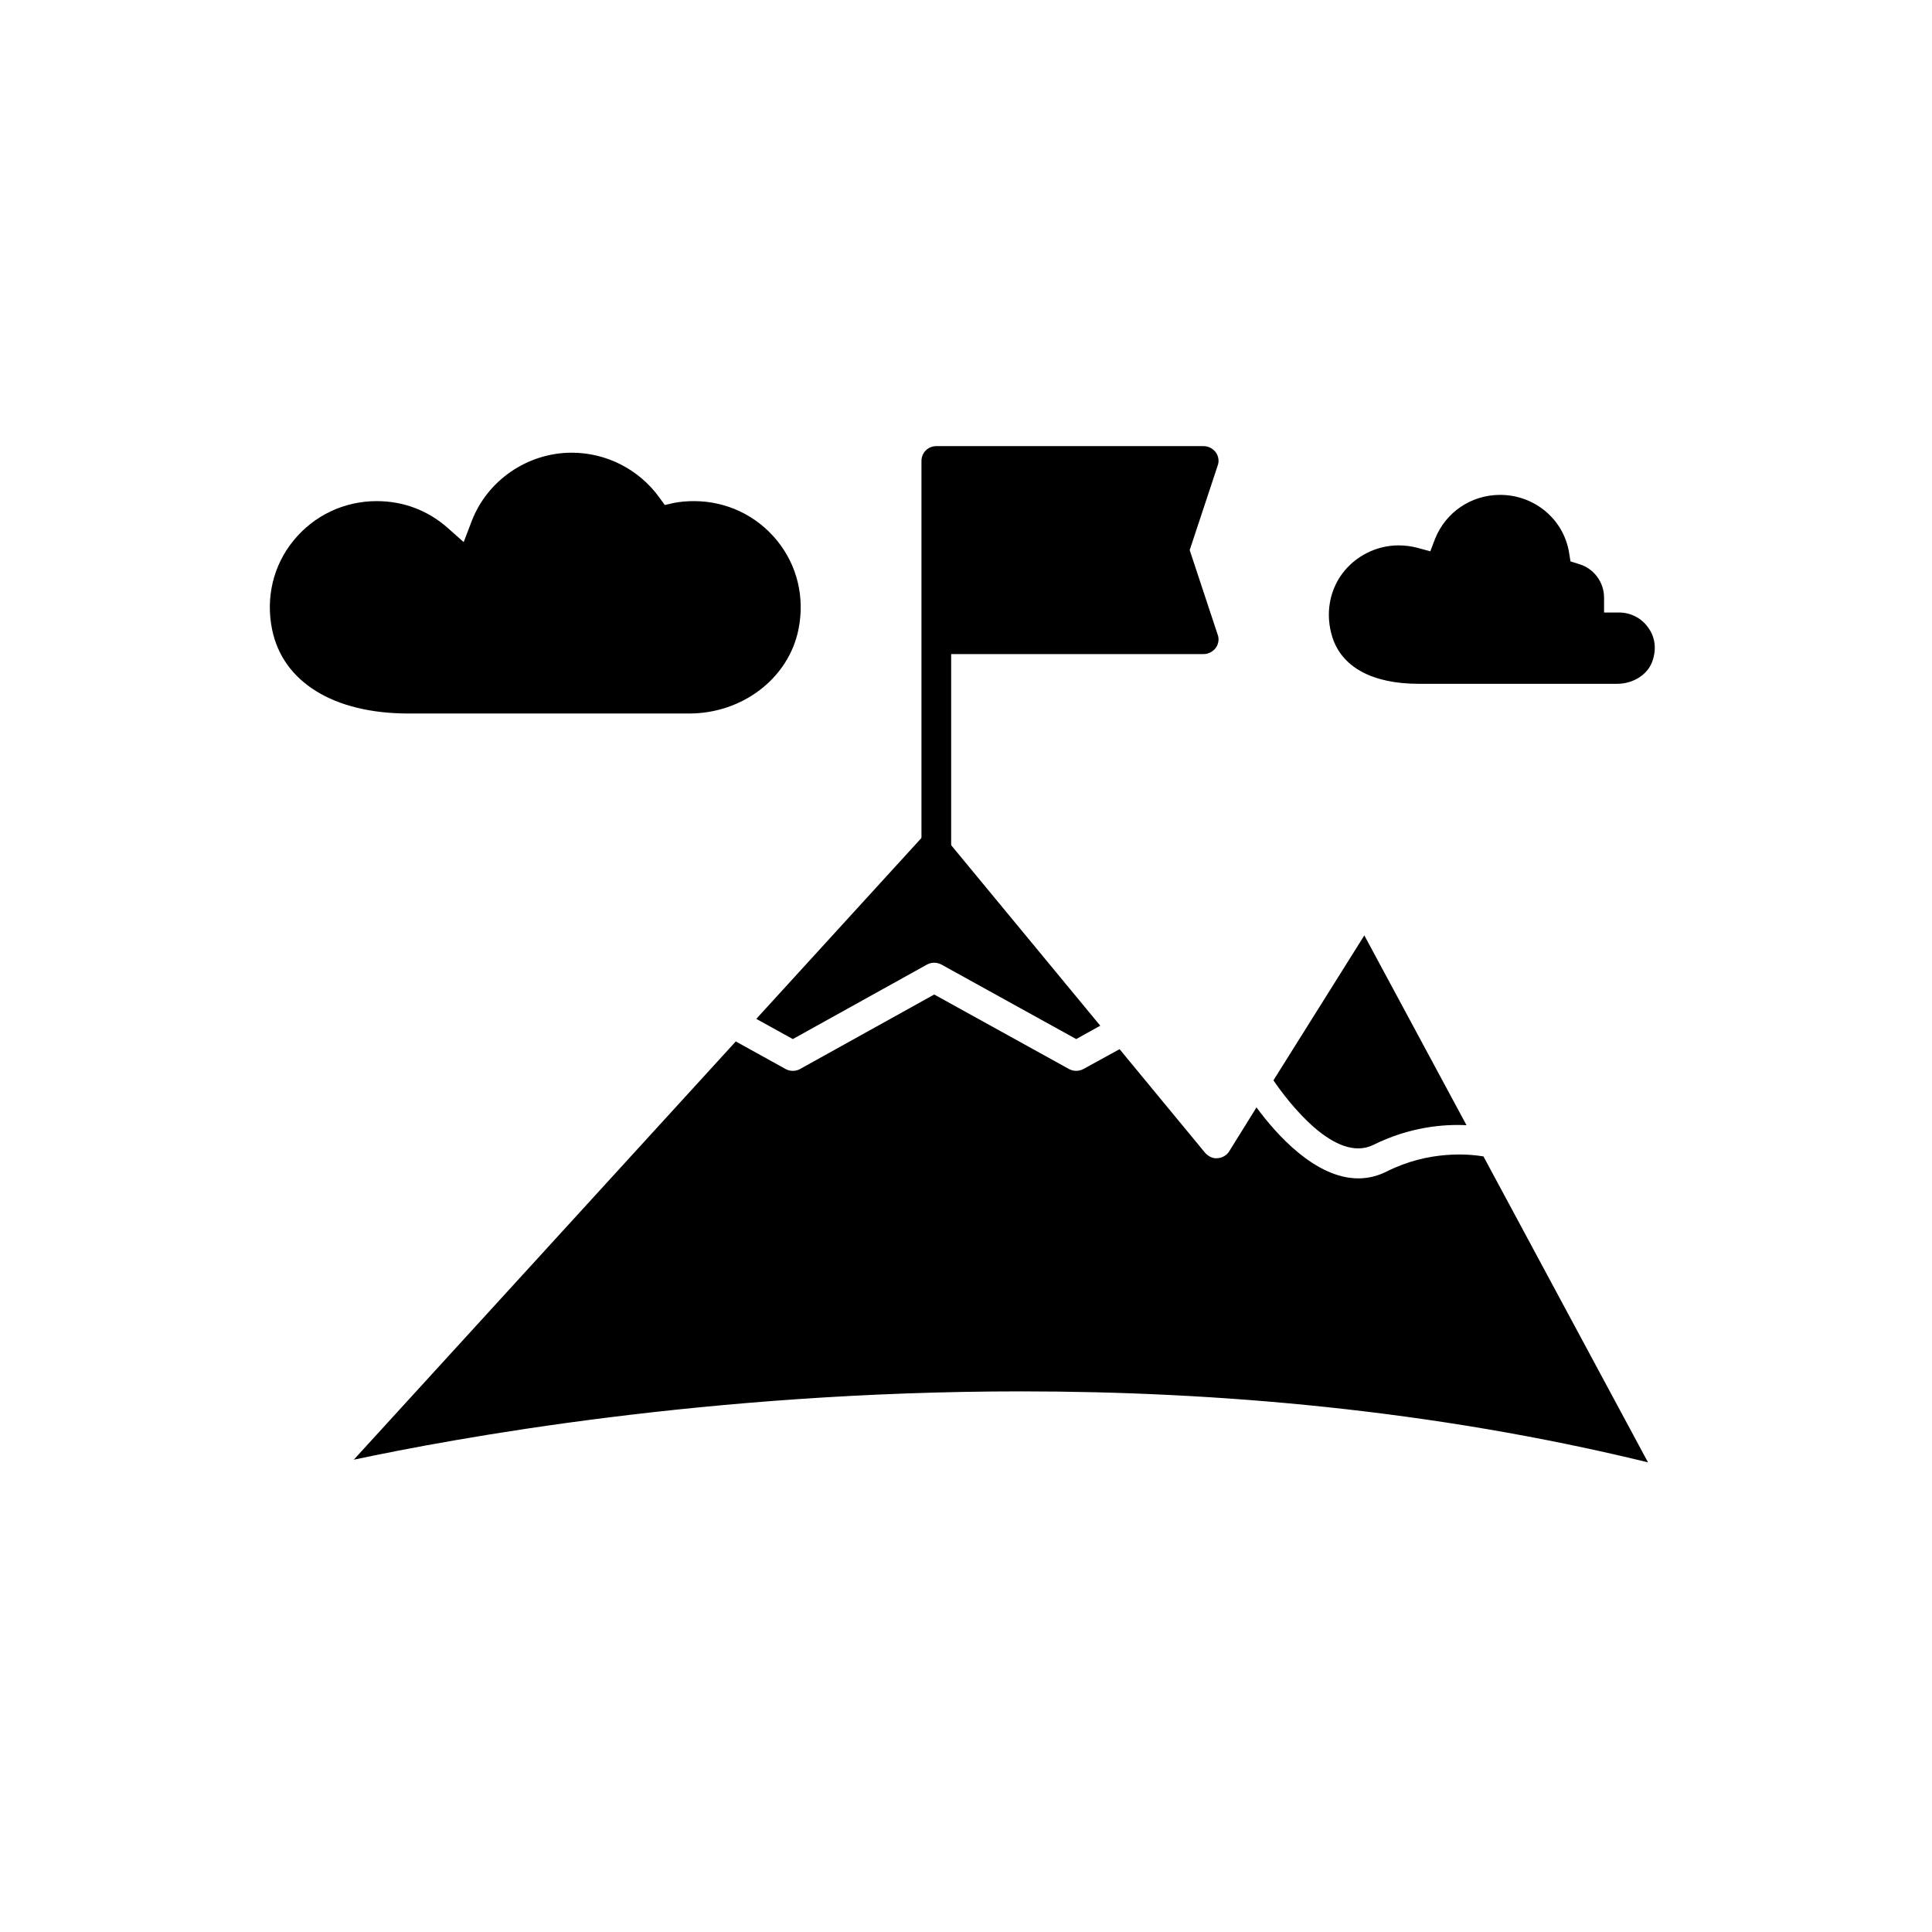
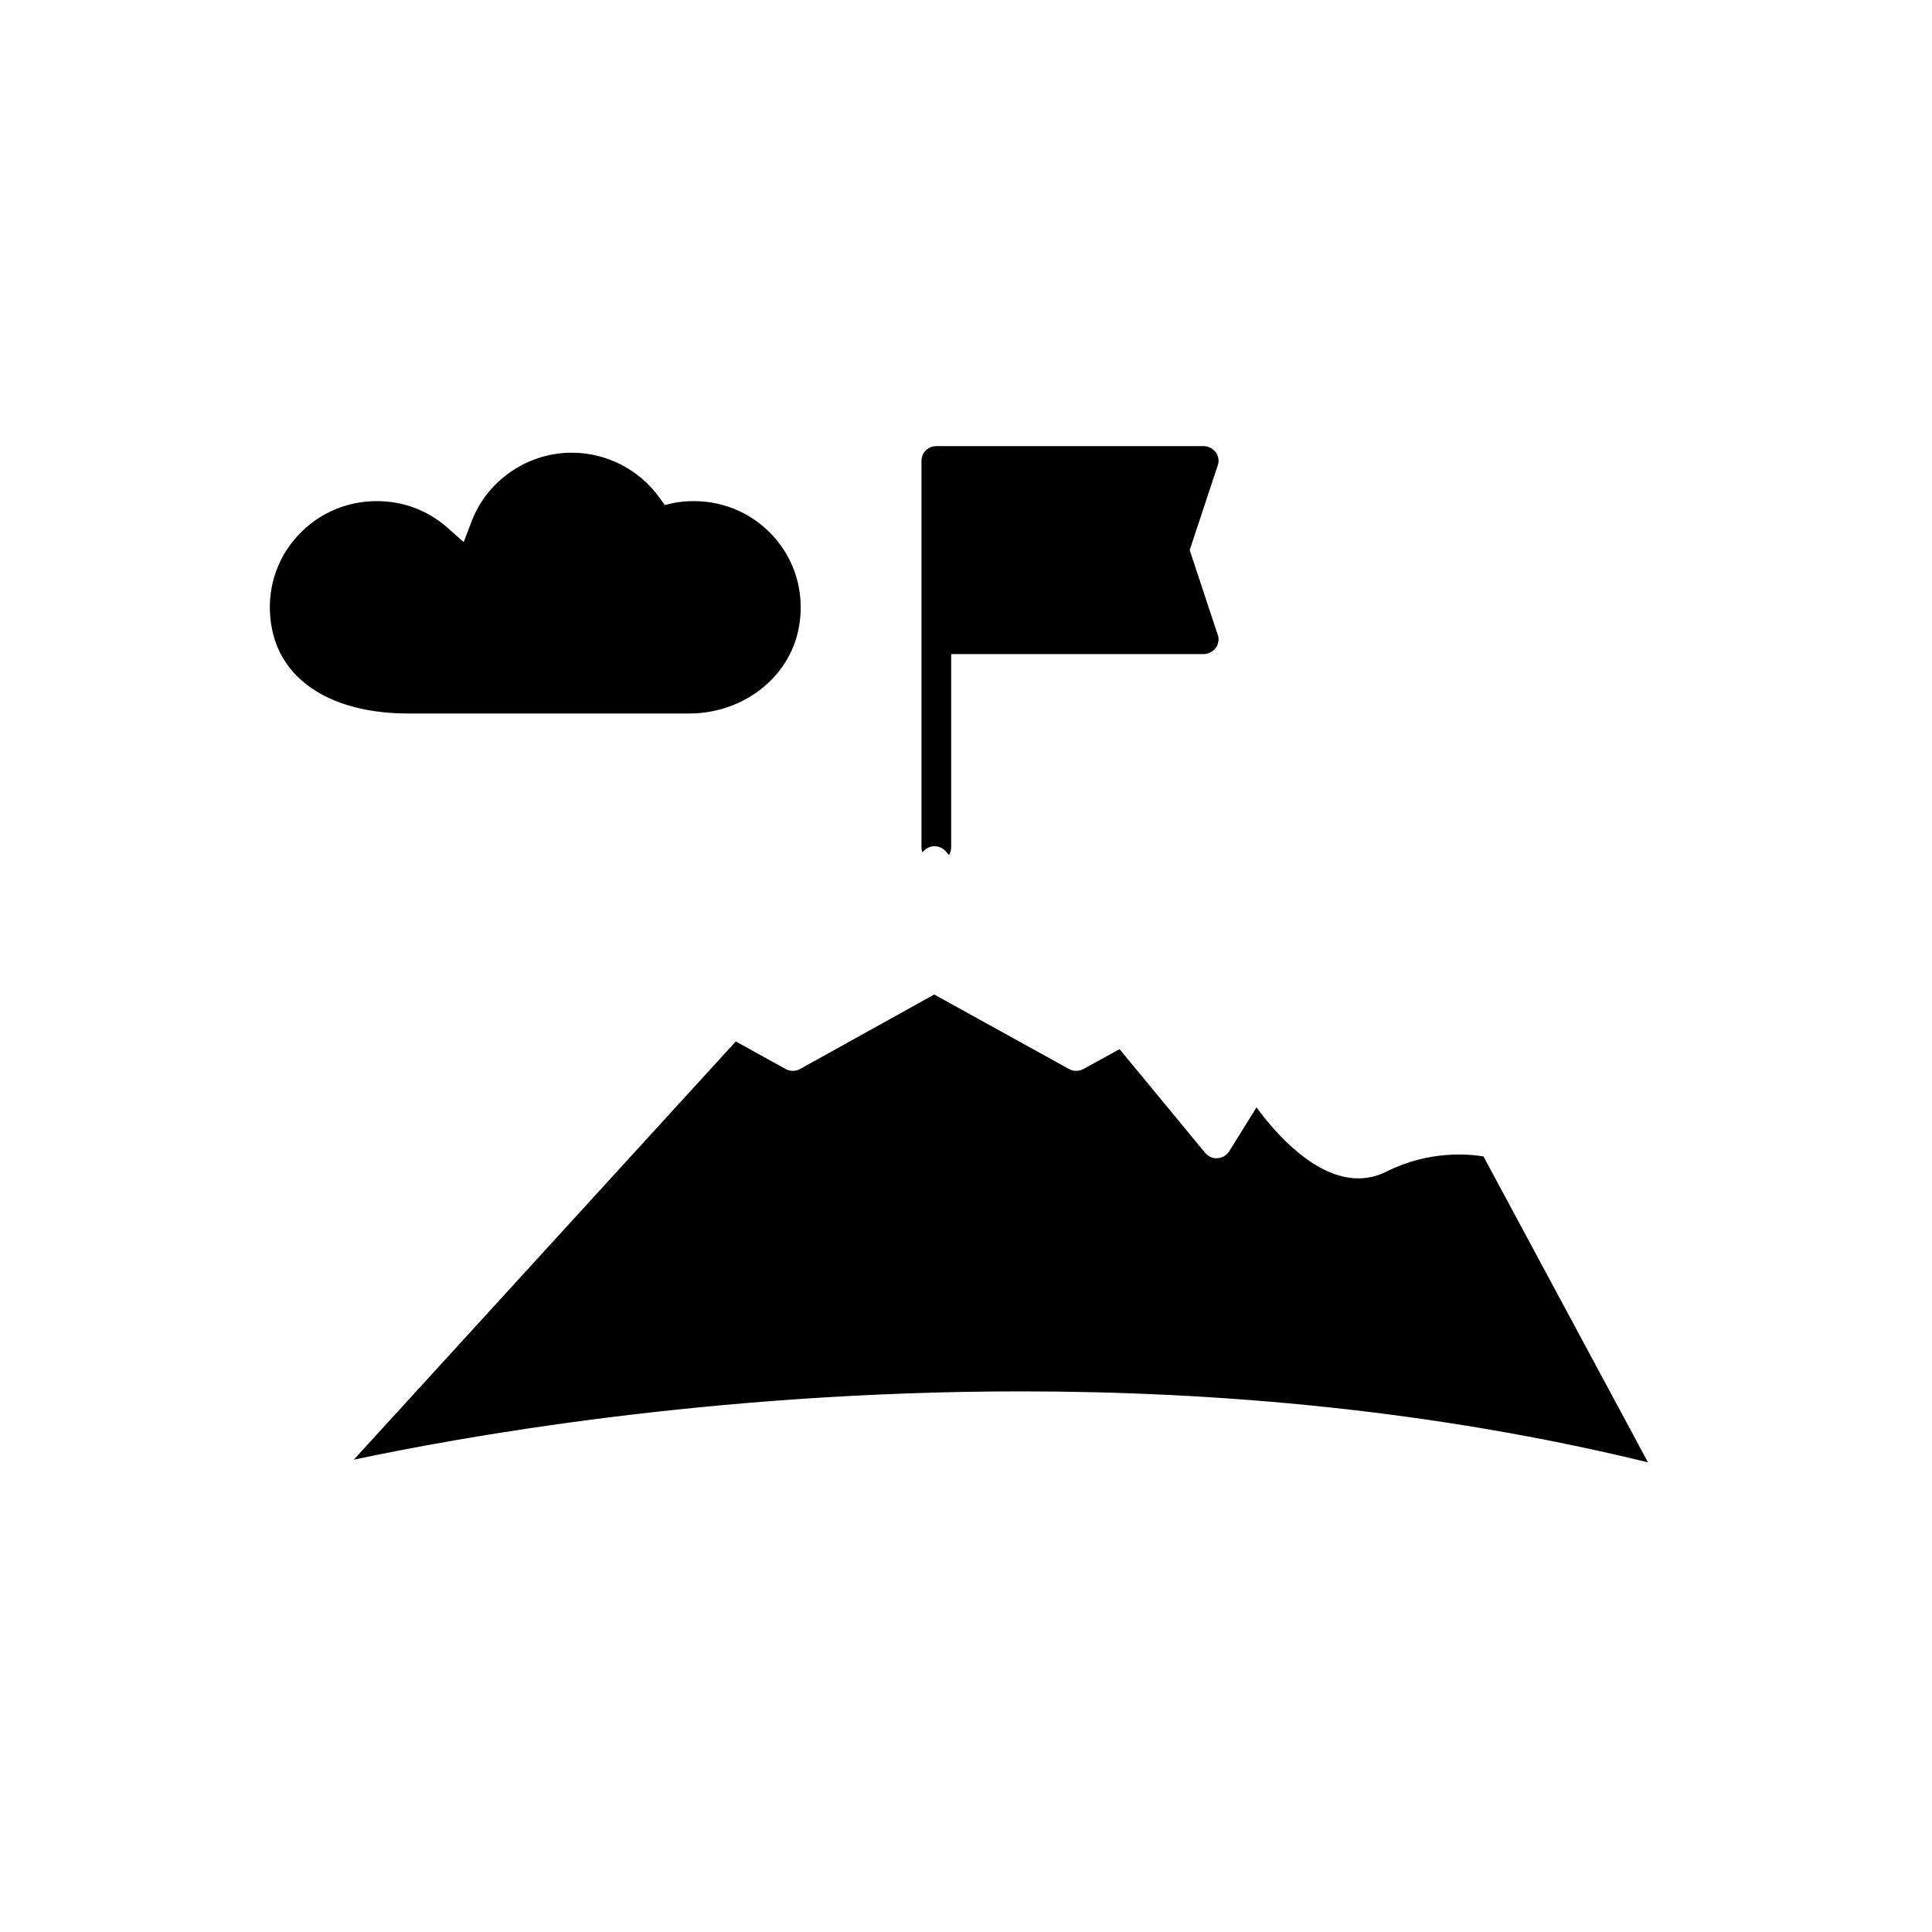
<svg xmlns="http://www.w3.org/2000/svg" fill="#000000" width="800px" height="800px" version="1.1" viewBox="144 144 512 512">
  <g>
-     <path d="m394.72 369.69c-0.789-0.867-1.812-1.418-2.992-1.418-1.102-0.078-2.203 0.473-2.992 1.262l-0.316 0.316c0.555 1.492 1.973 2.594 3.703 2.594 1.418 0 2.598-0.707 3.387-1.812z" />
    <path d="m466.68 312.14c0.473 1.184 0.234 2.519-0.473 3.543-0.789 1.023-1.969 1.656-3.227 1.656h-66.914v51.168c0 0.785-0.238 1.496-0.551 2.125l-0.785-0.945c-0.789-0.867-1.812-1.418-2.992-1.418-1.102-0.078-2.203 0.473-2.992 1.262l-0.316 0.316c-0.156-0.398-0.234-0.867-0.234-1.34v-102.34c0-2.203 1.73-3.938 3.938-3.938h70.848c1.258 0 2.441 0.629 3.227 1.652 0.707 1.023 0.945 2.363 0.473 3.543l-7.402 22.355z" />
    <path d="m355.6 310.81c-2.598 12.91-14.801 22.277-28.969 22.277h-74.391c-19.84 0-33.301-8.344-36.133-22.277-1.73-8.422 0.316-17.004 5.668-23.539 5.434-6.691 13.461-10.469 22.043-10.469 7.086 0 13.539 2.441 18.812 7.086l4.25 3.777 2.047-5.352c4.094-10.941 14.801-18.344 26.609-18.344 9.133 0 17.789 4.41 23.145 11.809l1.496 2.047 2.441-0.551c1.652-0.316 3.465-0.473 5.273-0.473 8.582 0 16.609 3.777 22.043 10.469 5.348 6.535 7.394 15.117 5.664 23.539z" />
-     <path d="m582 318.92c-1.102 3.699-5.039 6.297-9.445 6.297h-52.586c-12.281 0-20.387-4.41-22.906-12.438-1.812-5.824-0.867-11.965 2.598-16.688s9.133-7.559 14.957-7.559c1.73 0 3.465 0.238 4.961 0.629l3.465 0.945 1.258-3.305c2.836-7.086 9.605-11.652 17.238-11.652 9.055 0 16.766 6.375 18.262 15.191l0.395 2.441 2.281 0.707c3.938 1.18 6.613 4.801 6.613 8.895v3.938h3.938c3.07 0 5.902 1.418 7.715 3.938 1.809 2.441 2.281 5.512 1.258 8.66z" />
-     <path d="m394.72 369.69c-0.789-0.867-1.812-1.418-2.992-1.418-1.102-0.078-2.203 0.473-2.992 1.262l-0.316 0.316c0.555 1.492 1.973 2.594 3.703 2.594 1.418 0 2.598-0.707 3.387-1.812z" />
-     <path d="m435.58 415.82-6.375 3.543-35.738-19.758c-1.18-0.629-2.598-0.629-3.777 0l-35.582 19.758-9.684-5.352 47.074-51.562z" />
    <path d="m580.74 531.54c-57.387-14.012-114.7-18.812-166.1-18.812-82.891 0-150.2 12.438-176.88 18.105l101.23-110.84 13.227 7.32c0.547 0.316 1.258 0.473 1.887 0.473 0.629 0 1.34-0.156 1.891-0.473l35.582-19.758 35.738 19.758c1.18 0.629 2.598 0.629 3.777 0l9.605-5.273 22.672 27.473c0.867 0.945 2.047 1.574 3.305 1.418 1.262-0.078 2.441-0.785 3.07-1.809l7.242-11.652c5.195 7.086 15.586 18.812 27 18.812 2.441 0 4.961-0.551 7.477-1.809 11.258-5.668 21.805-4.644 25.664-4.016z" />
-     <path d="m532.64 442.19c-6.141-0.316-15.113 0.473-24.641 5.195-10.156 5.039-22.594-11.336-26.527-17.082l24.09-38.414z" />
  </g>
</svg>